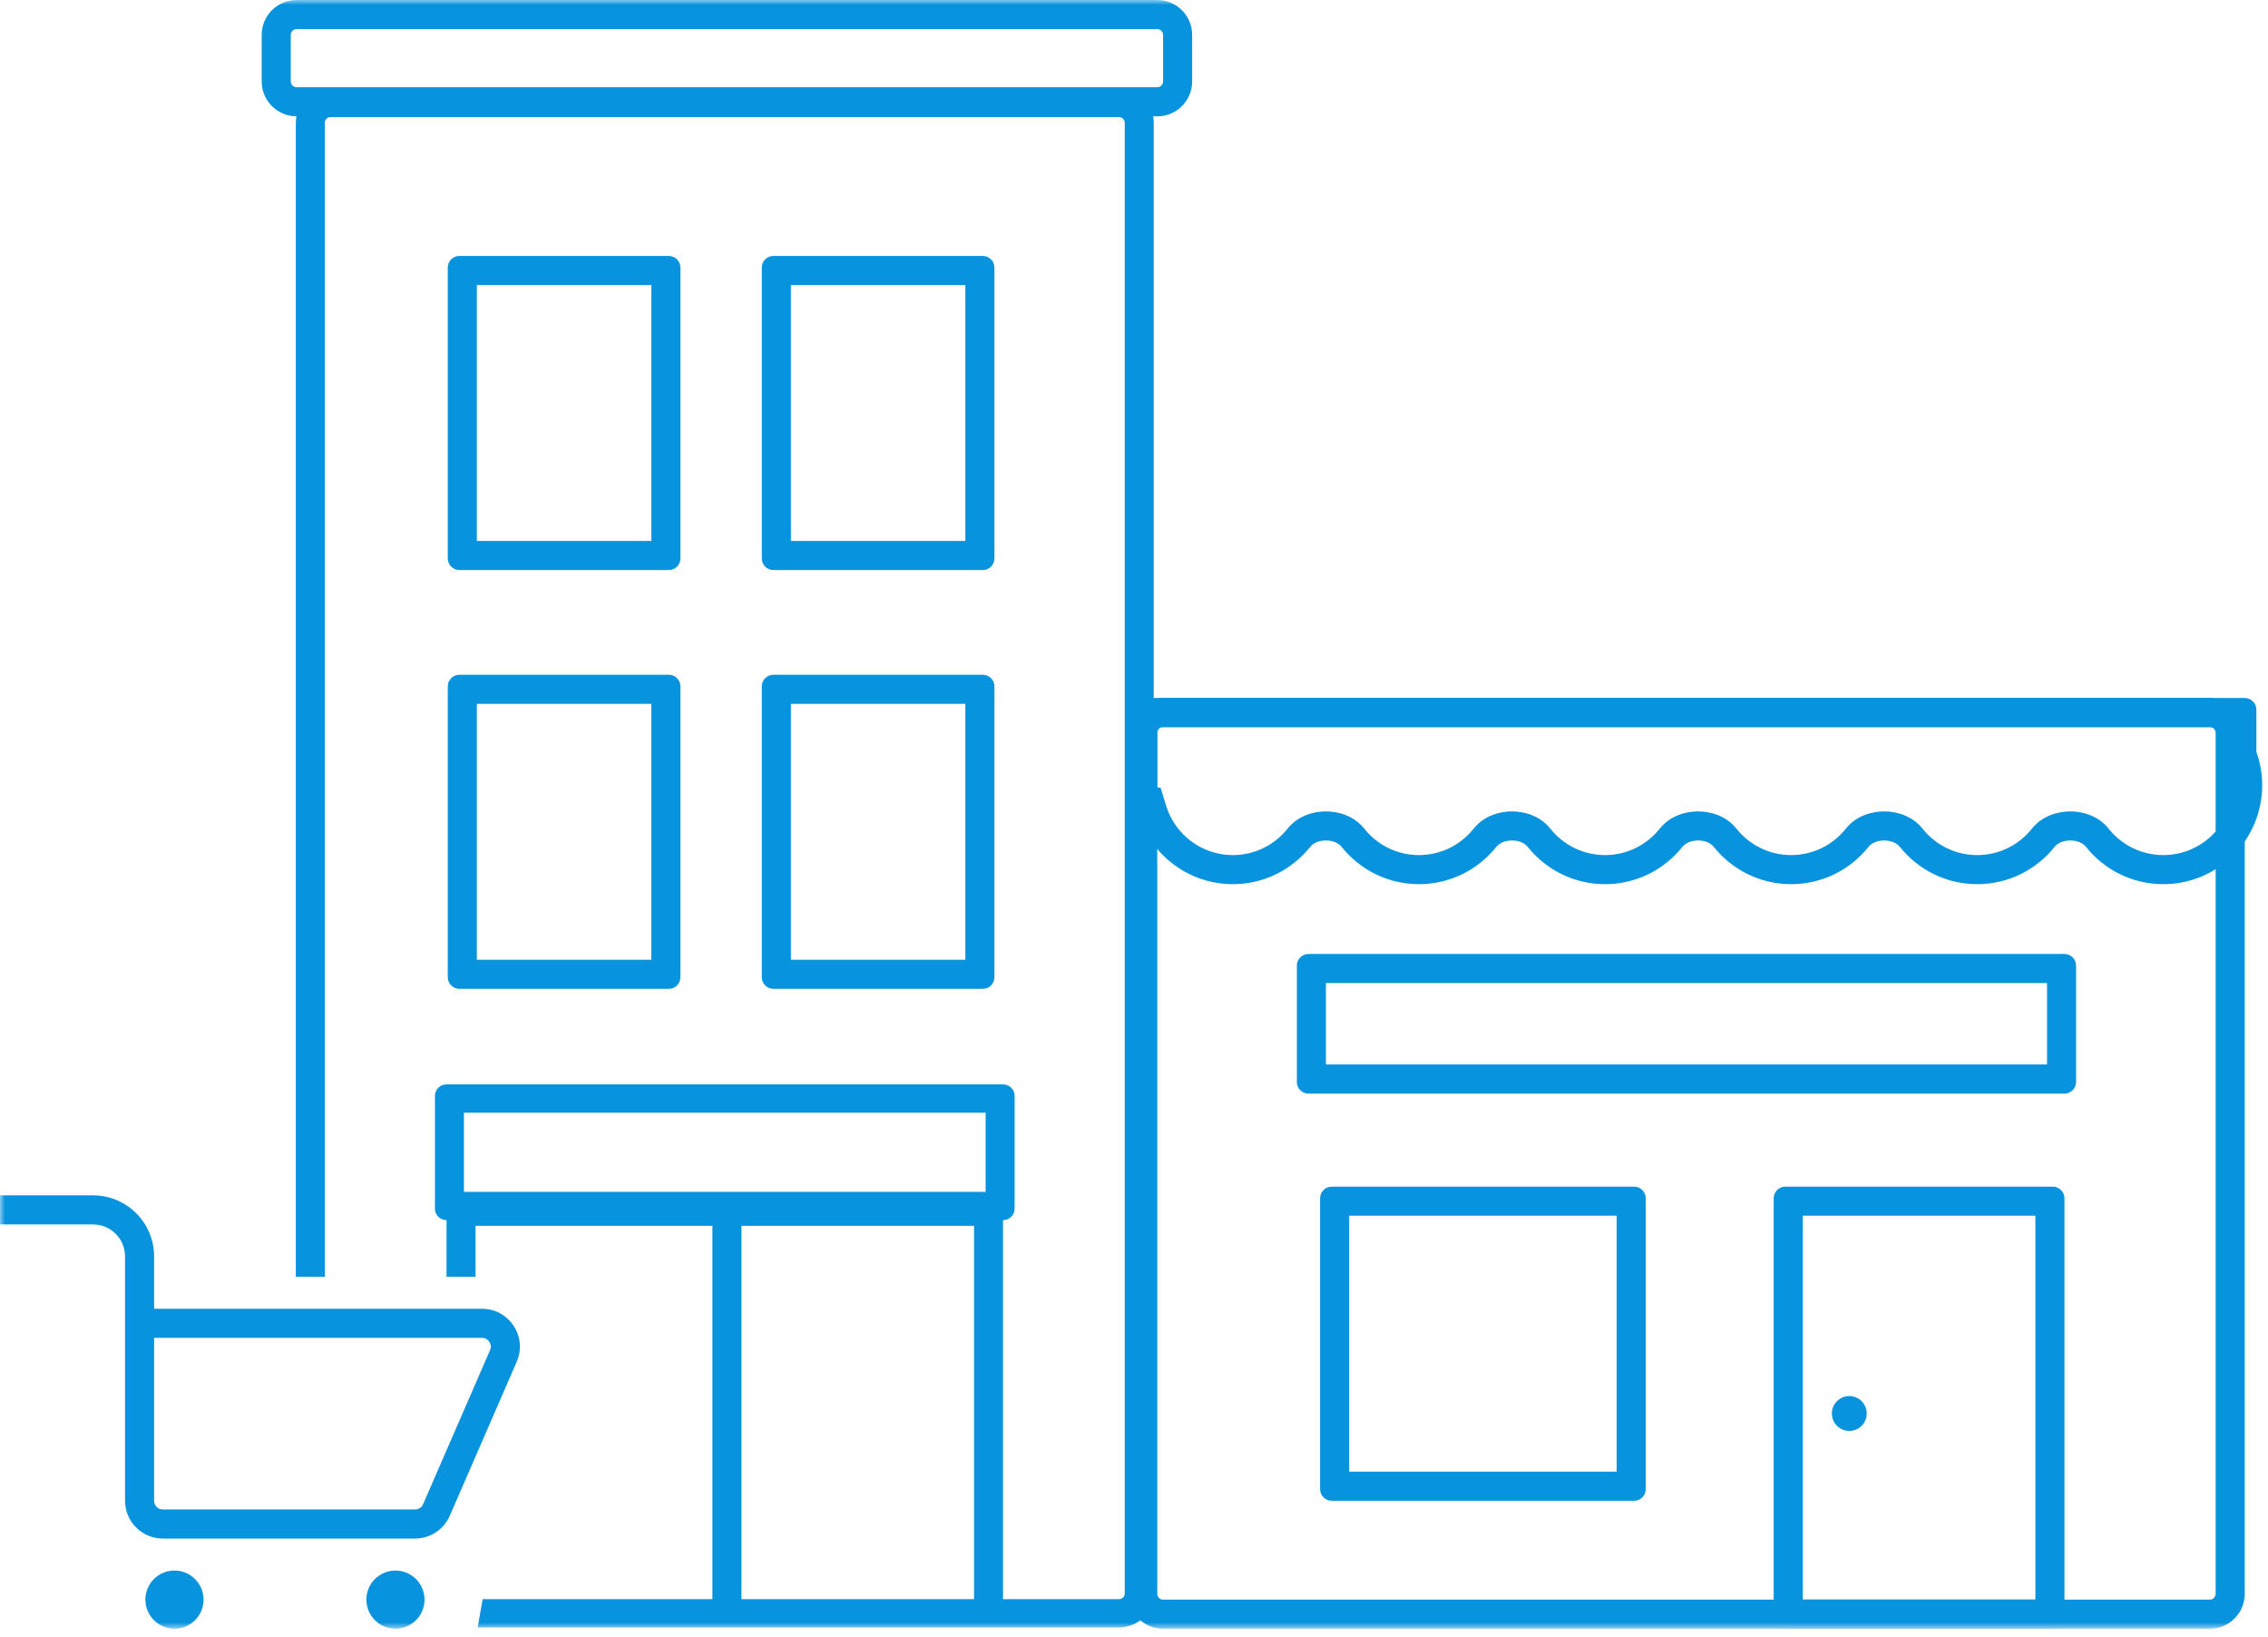
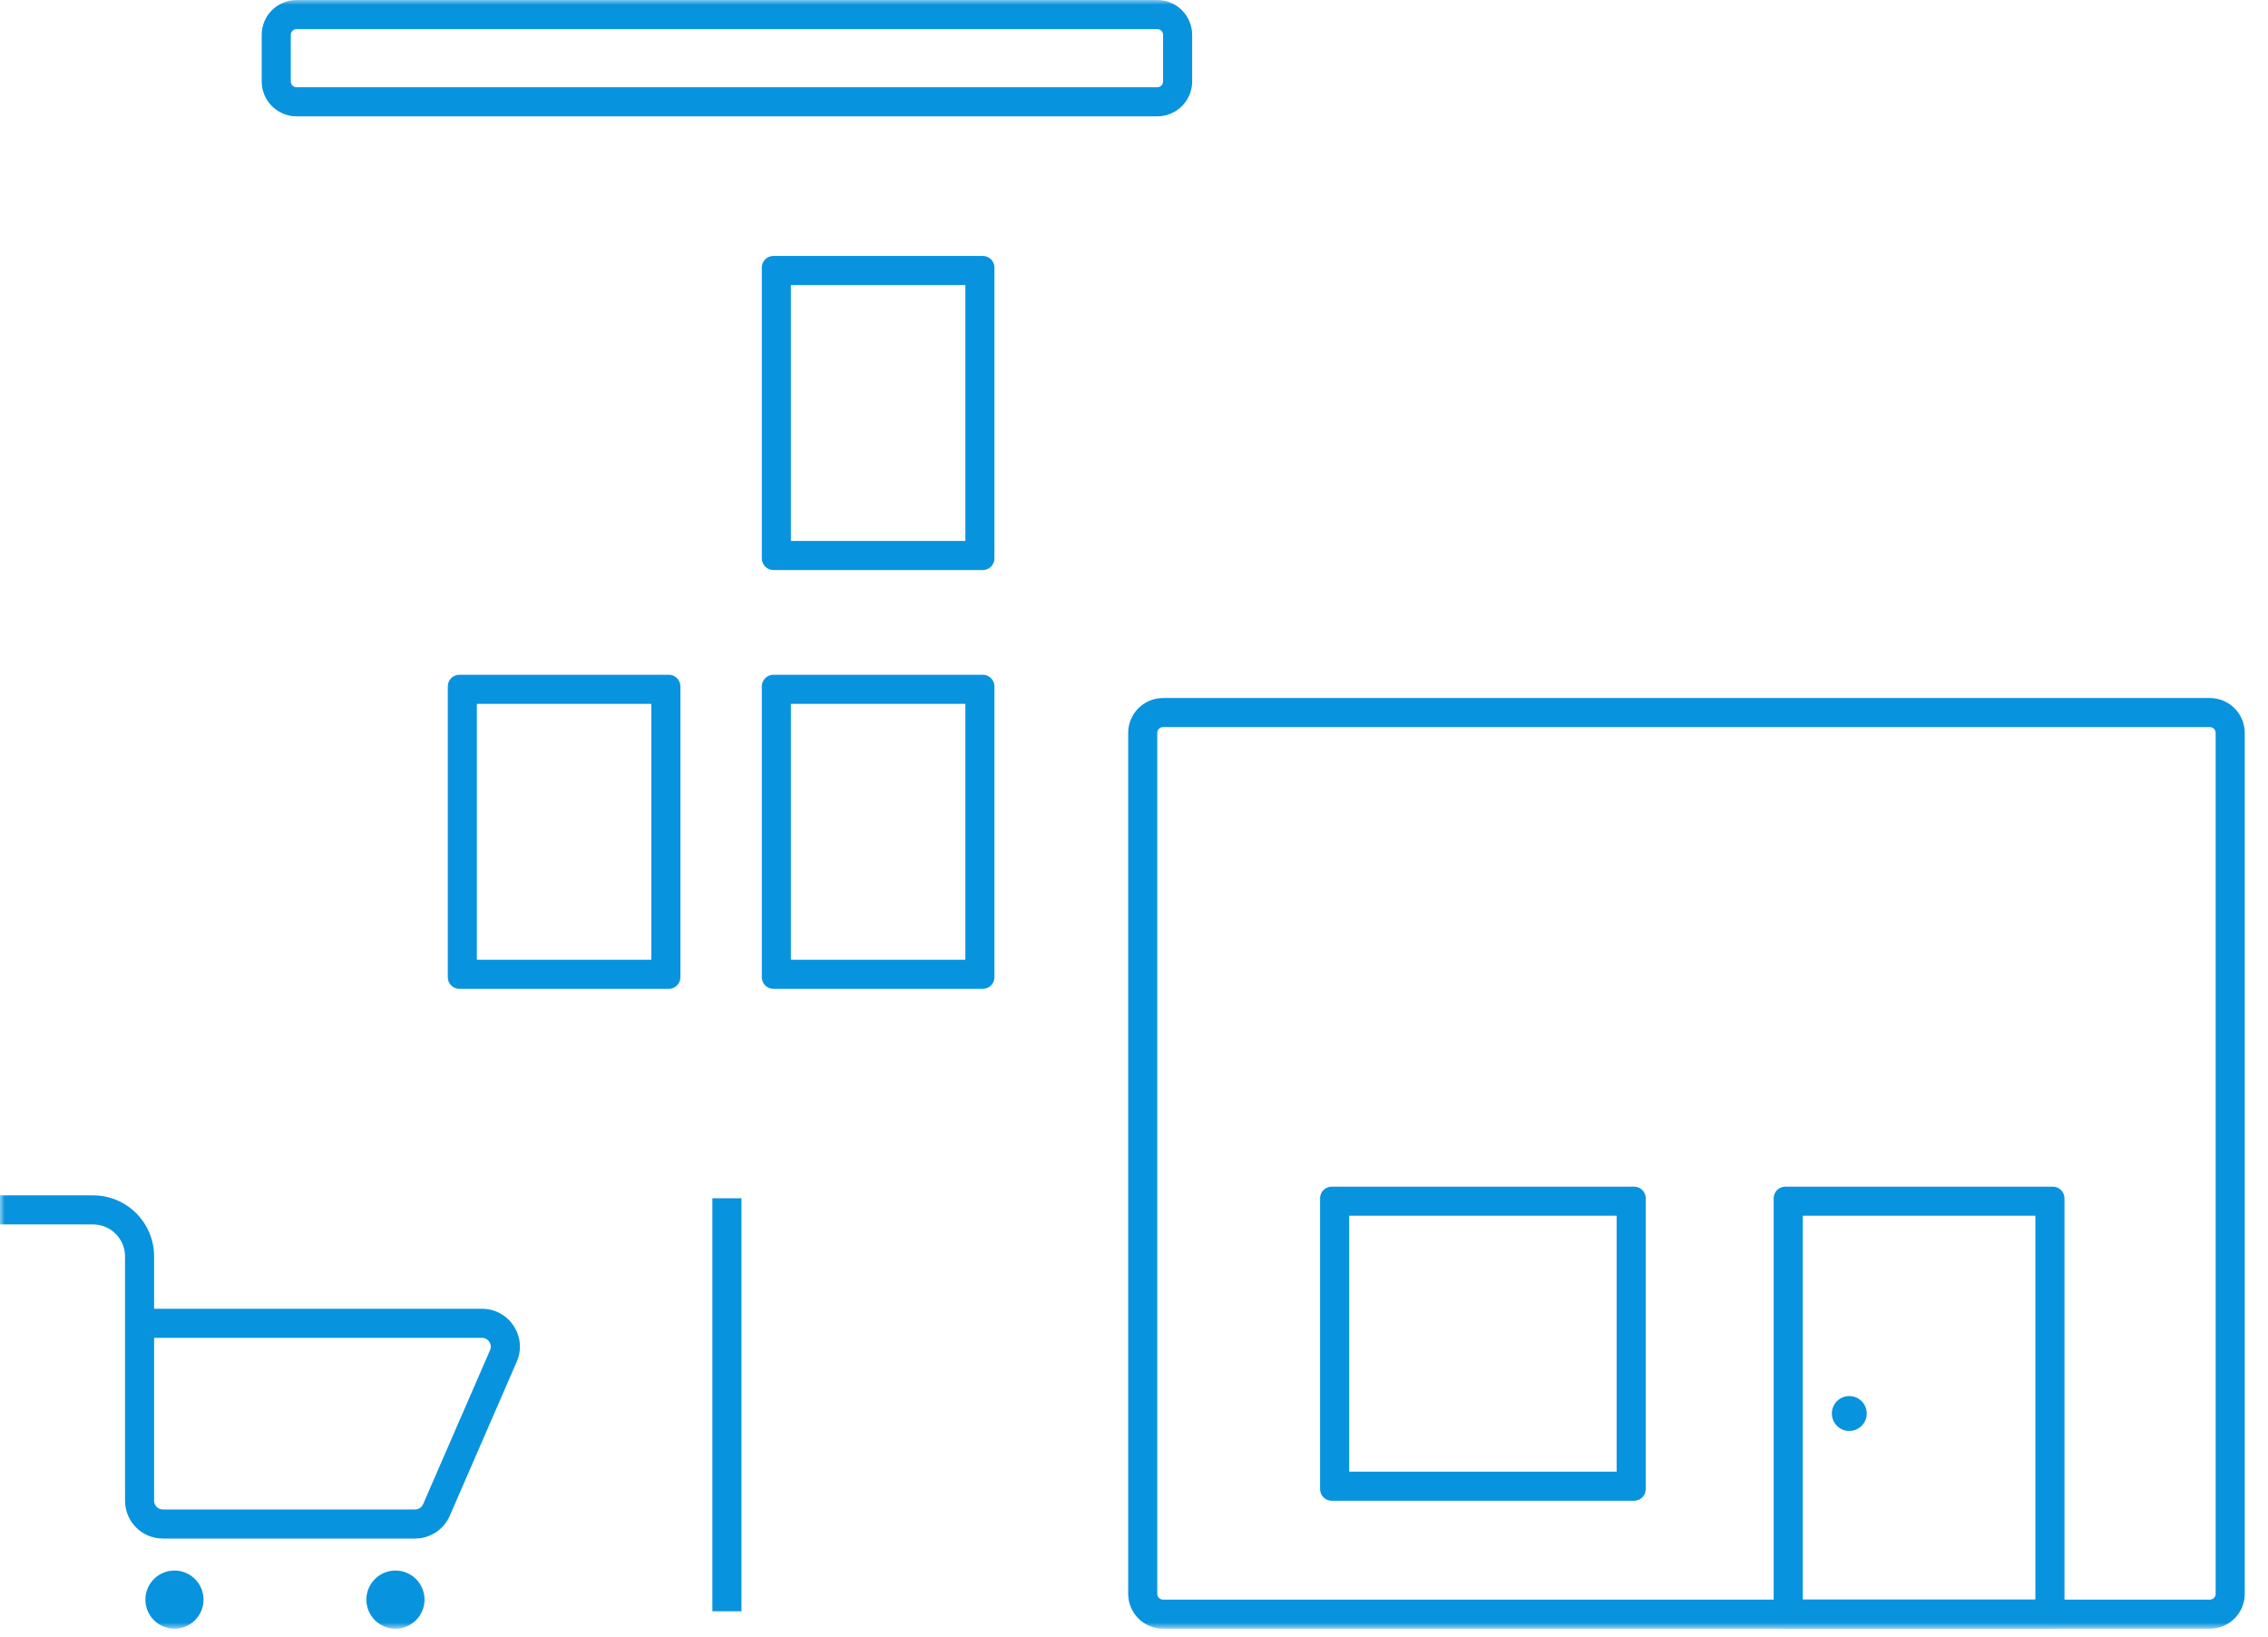
<svg xmlns="http://www.w3.org/2000/svg" width="230" height="166" viewBox="0 0 230 166" fill="none">
  <g clip-path="url(#clip0_2751_277)">
    <mask id="mask0_2751_277" style="mask-type:luminance" maskUnits="userSpaceOnUse" x="0" y="0" width="230" height="166">
      <path d="M230 0H0V165.128H230V0Z" fill="white" />
    </mask>
    <g mask="url(#mask0_2751_277)">
      <path fill-rule="evenodd" clip-rule="evenodd" d="M224.102 73.718H117.949C117.623 73.718 117.359 73.982 117.359 74.308V161.59C117.359 161.915 117.623 162.18 117.949 162.18H224.102C224.428 162.18 224.692 161.915 224.692 161.59V74.308C224.692 73.982 224.428 73.718 224.102 73.718ZM117.949 70.769C115.994 70.769 114.41 72.354 114.41 74.308V161.59C114.41 163.544 115.994 165.128 117.949 165.128H224.102C226.057 165.128 227.641 163.544 227.641 161.59V74.308C227.641 72.354 226.057 70.769 224.102 70.769H117.949Z" fill="#0893DE" />
-       <path fill-rule="evenodd" clip-rule="evenodd" d="M117.7 79.873L118.258 81.691C119.145 84.59 121.843 86.693 125.026 86.693C127.267 86.693 129.262 85.655 130.564 84.022C131.66 82.646 133.302 82.263 134.461 82.263C135.621 82.263 137.263 82.646 138.358 84.022L136.053 85.859C135.364 84.995 133.559 84.995 132.87 85.859C131.033 88.164 128.202 89.641 125.026 89.641C120.512 89.641 116.694 86.657 115.438 82.555C114.858 82.48 114.41 81.985 114.41 81.385V71.949C114.41 71.297 114.938 70.769 115.59 70.769H227.641C228.292 70.769 228.82 71.297 228.82 71.949V76.22C229.203 77.28 229.41 78.424 229.41 79.616C229.41 85.153 224.921 89.641 219.385 89.641C216.208 89.641 213.377 88.164 211.54 85.859L213.846 84.022C215.148 85.655 217.143 86.693 219.385 86.693C223.293 86.693 226.461 83.524 226.461 79.616C226.461 78.769 226.314 77.963 226.046 77.218L225.872 76.734V73.718H117.359V79.829L117.7 79.873ZM208.357 85.859C209.046 84.995 210.851 84.995 211.54 85.859L213.846 84.022C212.75 82.646 211.108 82.263 209.949 82.263C208.789 82.263 207.147 82.646 206.052 84.022L208.357 85.859ZM192.668 85.859C194.506 88.164 197.336 89.641 200.513 89.641C203.689 89.641 206.52 88.164 208.357 85.859L206.052 84.022C204.749 85.655 202.754 86.693 200.513 86.693C198.272 86.693 196.276 85.655 194.974 84.022L192.668 85.859ZM192.668 85.859L194.974 84.022C193.878 82.646 192.236 82.263 191.077 82.263C189.917 82.263 188.276 82.646 187.18 84.022C185.878 85.655 183.882 86.693 181.641 86.693C179.4 86.693 177.404 85.655 176.102 84.022C175.006 82.646 173.364 82.263 172.205 82.263C171.046 82.263 169.404 82.646 168.308 84.022C167.006 85.655 165.01 86.693 162.769 86.693C160.528 86.693 158.532 85.655 157.23 84.022C156.135 82.646 154.493 82.263 153.333 82.263C152.174 82.263 150.532 82.646 149.436 84.022C148.134 85.655 146.138 86.693 143.897 86.693C141.656 86.693 139.661 85.655 138.358 84.022L136.053 85.859C137.89 88.164 140.721 89.641 143.897 89.641C147.074 89.641 149.904 88.164 151.742 85.859C152.431 84.995 154.236 84.995 154.924 85.859C156.762 88.164 159.593 89.641 162.769 89.641C165.945 89.641 168.776 88.164 170.614 85.859C171.303 84.995 173.107 84.995 173.796 85.859C175.634 88.164 178.465 89.641 181.641 89.641C184.817 89.641 187.648 88.164 189.486 85.859C190.175 84.995 191.979 84.995 192.668 85.859Z" fill="#0893DE" />
      <path fill-rule="evenodd" clip-rule="evenodd" d="M182.82 123.257V162.18H206.41V123.257H182.82ZM181.051 120.309C180.4 120.309 179.871 120.837 179.871 121.488V163.95C179.871 164.601 180.4 165.129 181.051 165.129H208.179C208.83 165.129 209.358 164.601 209.358 163.95V121.488C209.358 120.837 208.83 120.309 208.179 120.309H181.051Z" fill="#0893DE" />
      <path d="M189.308 143.308C189.308 144.284 188.515 145.077 187.539 145.077C186.562 145.077 185.77 144.284 185.77 143.308C185.77 142.331 186.562 141.539 187.539 141.539C188.515 141.539 189.308 142.331 189.308 143.308Z" fill="#0893DE" />
      <path fill-rule="evenodd" clip-rule="evenodd" d="M72.244 163.36V121.488H75.193V163.36H72.244Z" fill="#0893DE" />
-       <path fill-rule="evenodd" clip-rule="evenodd" d="M134.462 99.667V107.924H207.591V99.667H134.462ZM132.693 96.719C132.042 96.719 131.514 97.247 131.514 97.898V109.693C131.514 110.345 132.042 110.873 132.693 110.873H209.36C210.011 110.873 210.539 110.345 210.539 109.693V97.898C210.539 97.247 210.011 96.719 209.36 96.719H132.693Z" fill="#0893DE" />
      <path fill-rule="evenodd" clip-rule="evenodd" d="M48.359 71.359V97.308H66.051V71.359H48.359ZM46.59 68.41C45.938 68.41 45.41 68.938 45.41 69.59V99.077C45.41 99.728 45.938 100.256 46.59 100.256H67.82C68.472 100.256 69 99.728 69 99.077V69.59C69 68.938 68.472 68.41 67.82 68.41H46.59Z" fill="#0893DE" />
-       <path fill-rule="evenodd" clip-rule="evenodd" d="M48.359 28.898V54.847H66.051V28.898H48.359ZM46.59 25.949C45.938 25.949 45.41 26.477 45.41 27.129V56.616C45.41 57.267 45.938 57.795 46.59 57.795H67.82C68.472 57.795 69 57.267 69 56.616V27.129C69 26.477 68.472 25.949 67.82 25.949H46.59Z" fill="#0893DE" />
      <path fill-rule="evenodd" clip-rule="evenodd" d="M80.205 71.359V97.308H97.897V71.359H80.205ZM78.435 68.41C77.784 68.41 77.256 68.938 77.256 69.59V99.077C77.256 99.728 77.784 100.256 78.435 100.256H99.666C100.318 100.256 100.846 99.728 100.846 99.077V69.59C100.846 68.938 100.318 68.41 99.666 68.41H78.435Z" fill="#0893DE" />
      <path fill-rule="evenodd" clip-rule="evenodd" d="M136.82 123.257V149.206H163.948V123.257H136.82ZM135.051 120.309C134.4 120.309 133.871 120.837 133.871 121.488V150.975C133.871 151.626 134.4 152.155 135.051 152.155H165.717C166.368 152.155 166.897 151.626 166.897 150.975V121.488C166.897 120.837 166.368 120.309 165.717 120.309H135.051Z" fill="#0893DE" />
      <path fill-rule="evenodd" clip-rule="evenodd" d="M80.205 28.898V54.847H97.897V28.898H80.205ZM78.435 25.949C77.784 25.949 77.256 26.477 77.256 27.129V56.616C77.256 57.267 77.784 57.795 78.435 57.795H99.666C100.318 57.795 100.846 57.267 100.846 56.616V27.129C100.846 26.477 100.318 25.949 99.666 25.949H78.435Z" fill="#0893DE" />
-       <path fill-rule="evenodd" clip-rule="evenodd" d="M33.527 11.868H113.473C113.797 11.868 114.062 12.124 114.062 12.441V161.559C114.062 161.875 113.797 162.133 113.473 162.133H101.717V123.706C102.365 123.706 102.892 123.192 102.892 122.559V111.088C102.892 110.455 102.365 109.941 101.717 109.941H45.284C44.635 109.941 44.108 110.455 44.108 111.088V122.559C44.108 123.192 44.635 123.706 45.284 123.706V129.441H48.223V124.279H98.777V162.133H48.945L48.441 165H100.54H113.473C115.421 165 117 163.46 117 161.559V12.441C117 10.541 115.421 9 113.473 9H33.527C31.579 9 30 10.541 30 12.441V129.441H32.939V12.441C32.939 12.124 33.202 11.868 33.527 11.868ZM47.047 112.809V120.838H99.953V112.809H47.047Z" fill="#0893DE" />
      <path fill-rule="evenodd" clip-rule="evenodd" d="M117.36 2.949H30.078C29.752 2.949 29.488 3.213 29.488 3.538V8.256C29.488 8.582 29.752 8.846 30.078 8.846H117.36C117.685 8.846 117.949 8.582 117.949 8.256V3.538C117.949 3.213 117.685 2.949 117.36 2.949ZM30.078 0C28.123 0 26.539 1.584 26.539 3.538V8.256C26.539 10.211 28.123 11.795 30.078 11.795H117.36C119.314 11.795 120.898 10.211 120.898 8.256V3.538C120.898 1.584 119.314 0 117.36 0H30.078Z" fill="#0893DE" />
      <path fill-rule="evenodd" clip-rule="evenodd" d="M0 124.14H9.436C11.227 124.14 12.68 125.592 12.68 127.384V152.153C12.68 154.27 14.396 155.986 16.513 155.986H42.094C43.62 155.986 45.001 155.08 45.61 153.682L52.405 138.053C53.508 135.515 51.635 132.691 48.882 132.691H15.628V127.384C15.628 123.964 12.856 121.191 9.436 121.191H0V124.14ZM15.628 152.153V135.64H48.882C49.526 135.64 49.952 136.301 49.7 136.877L42.906 152.506C42.765 152.829 42.447 153.038 42.094 153.038H16.513C16.024 153.038 15.628 152.641 15.628 152.153ZM20.641 162.179C20.641 163.807 19.321 165.127 17.692 165.127C16.064 165.127 14.744 163.807 14.744 162.179C14.744 160.55 16.064 159.23 17.692 159.23C19.321 159.23 20.641 160.55 20.641 162.179ZM43.051 162.179C43.051 163.807 41.731 165.127 40.103 165.127C38.474 165.127 37.154 163.807 37.154 162.179C37.154 160.55 38.474 159.23 40.103 159.23C41.731 159.23 43.051 160.55 43.051 162.179Z" fill="#0893DE" />
    </g>
  </g>
  <defs>
    <clipPath id="clip0_2751_277">
      <rect width="230" height="166" fill="white" />
    </clipPath>
  </defs>
</svg>